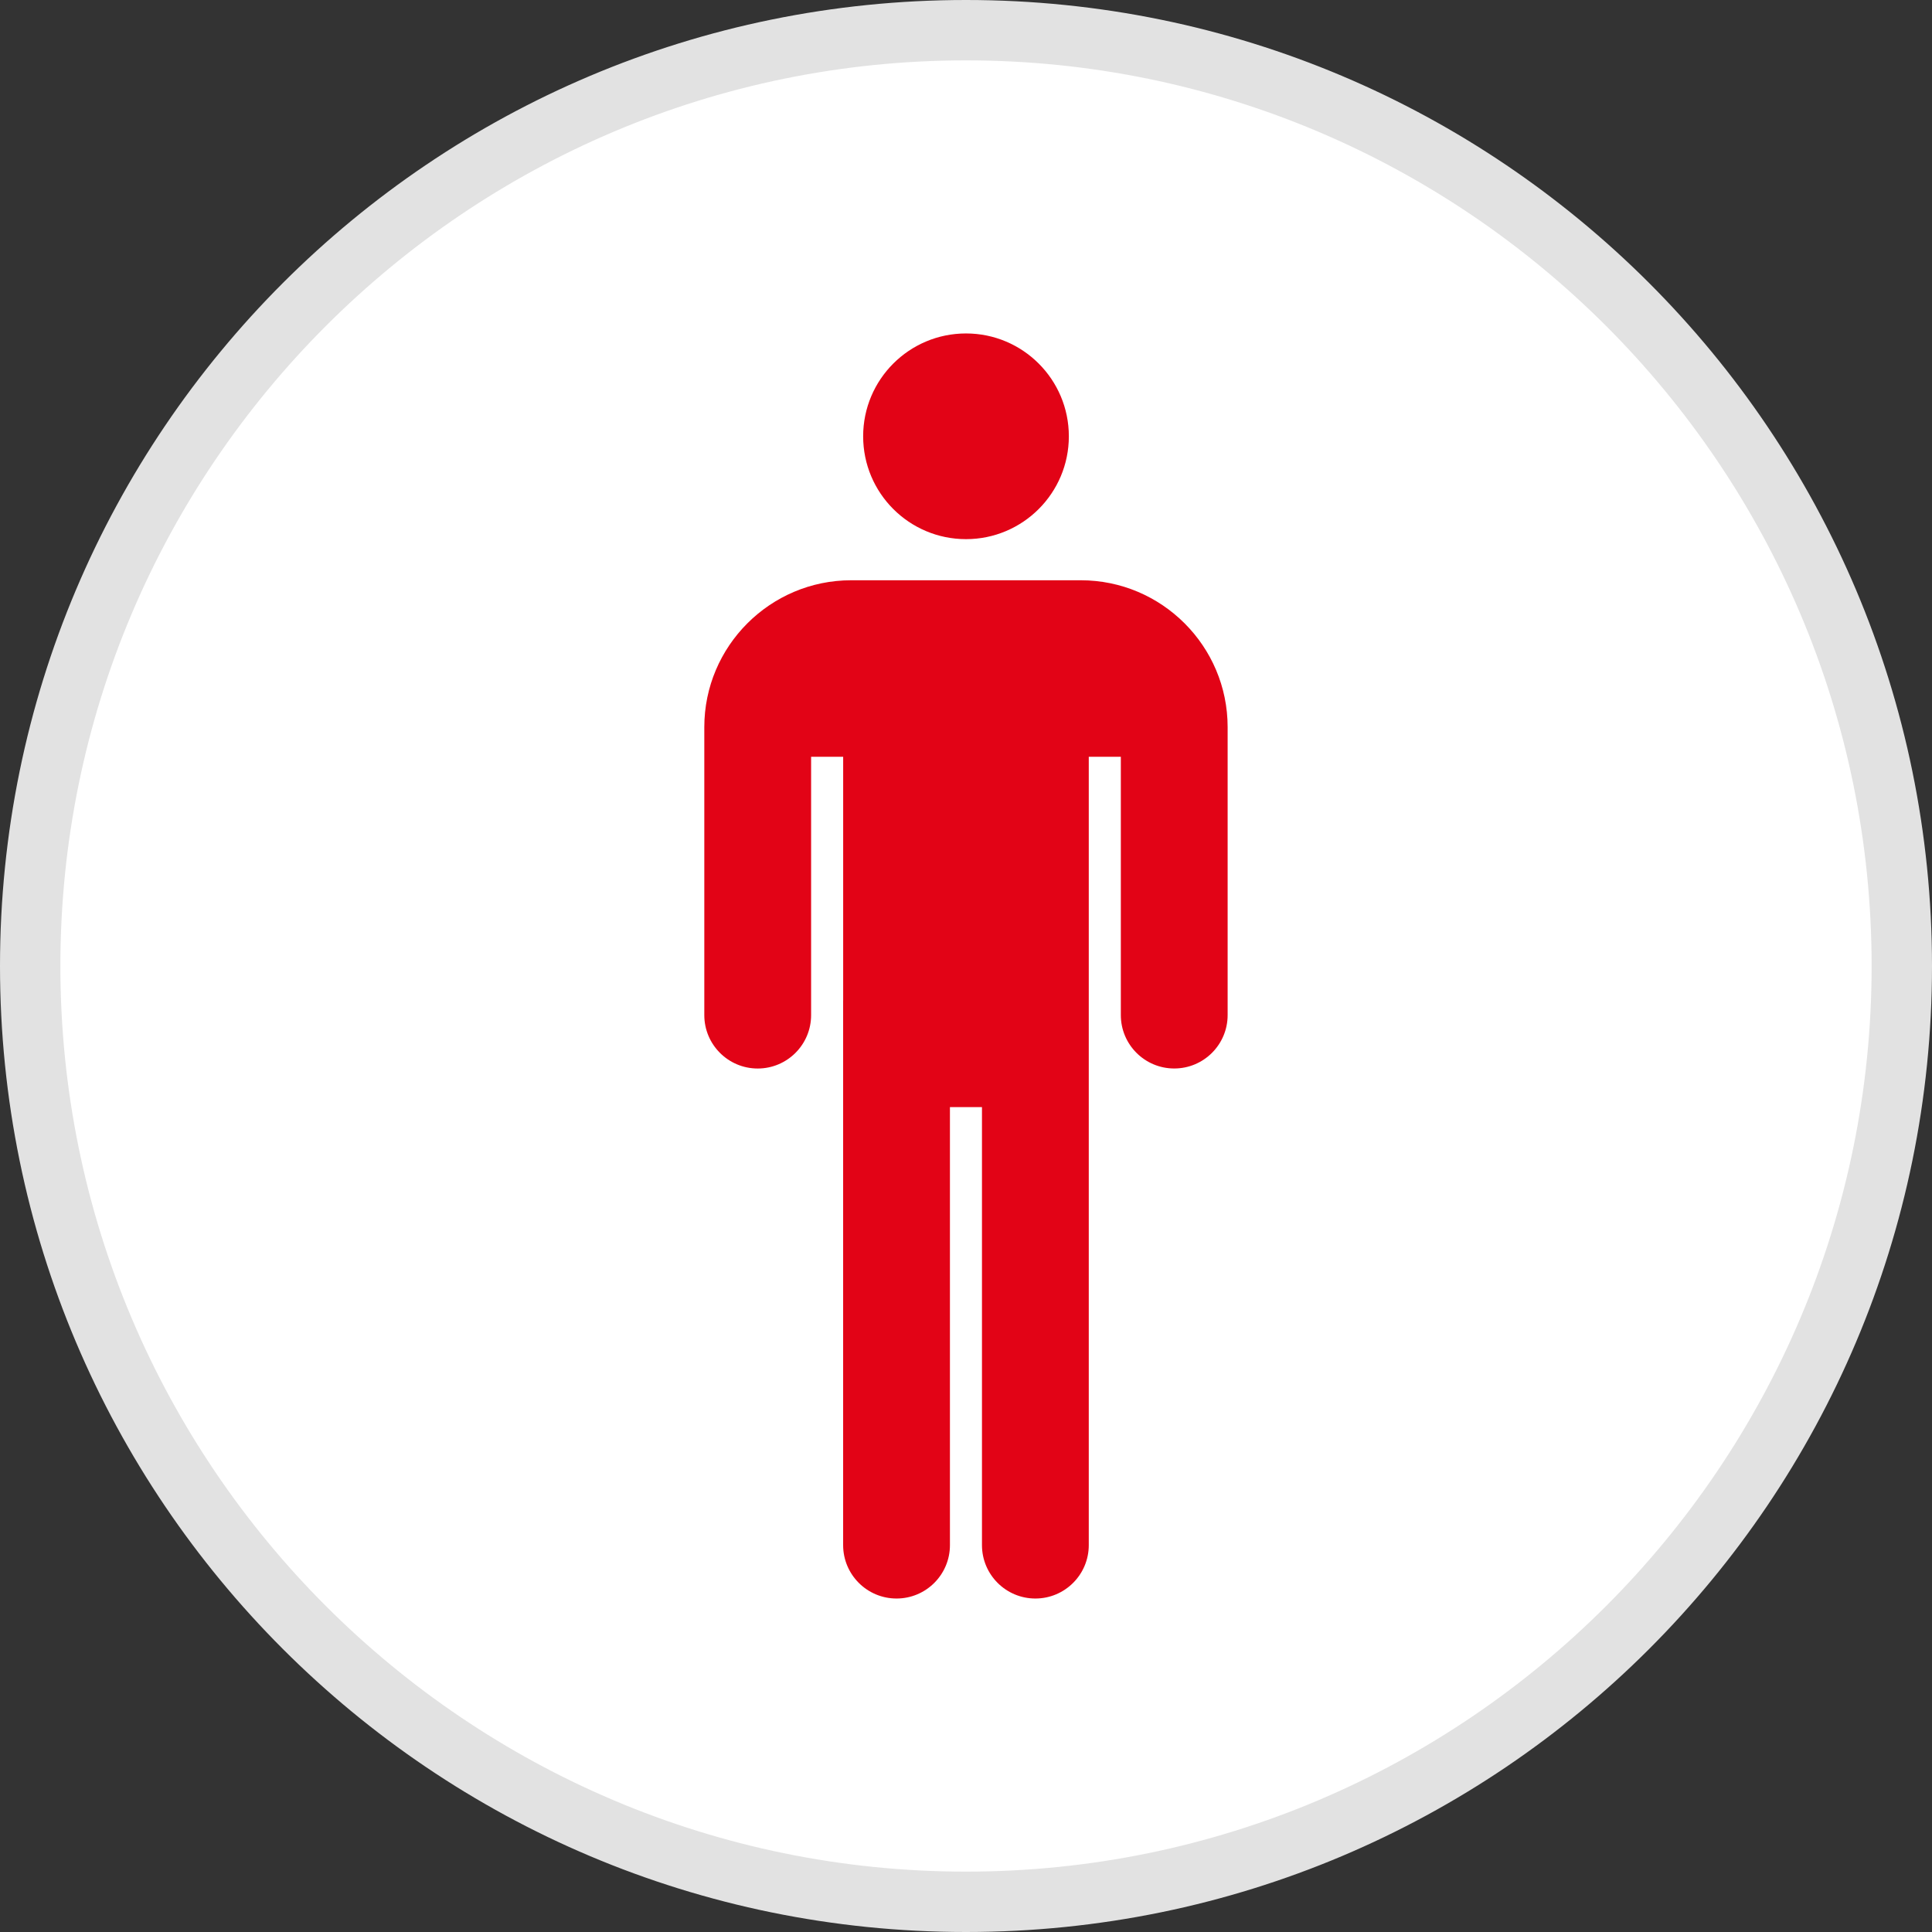
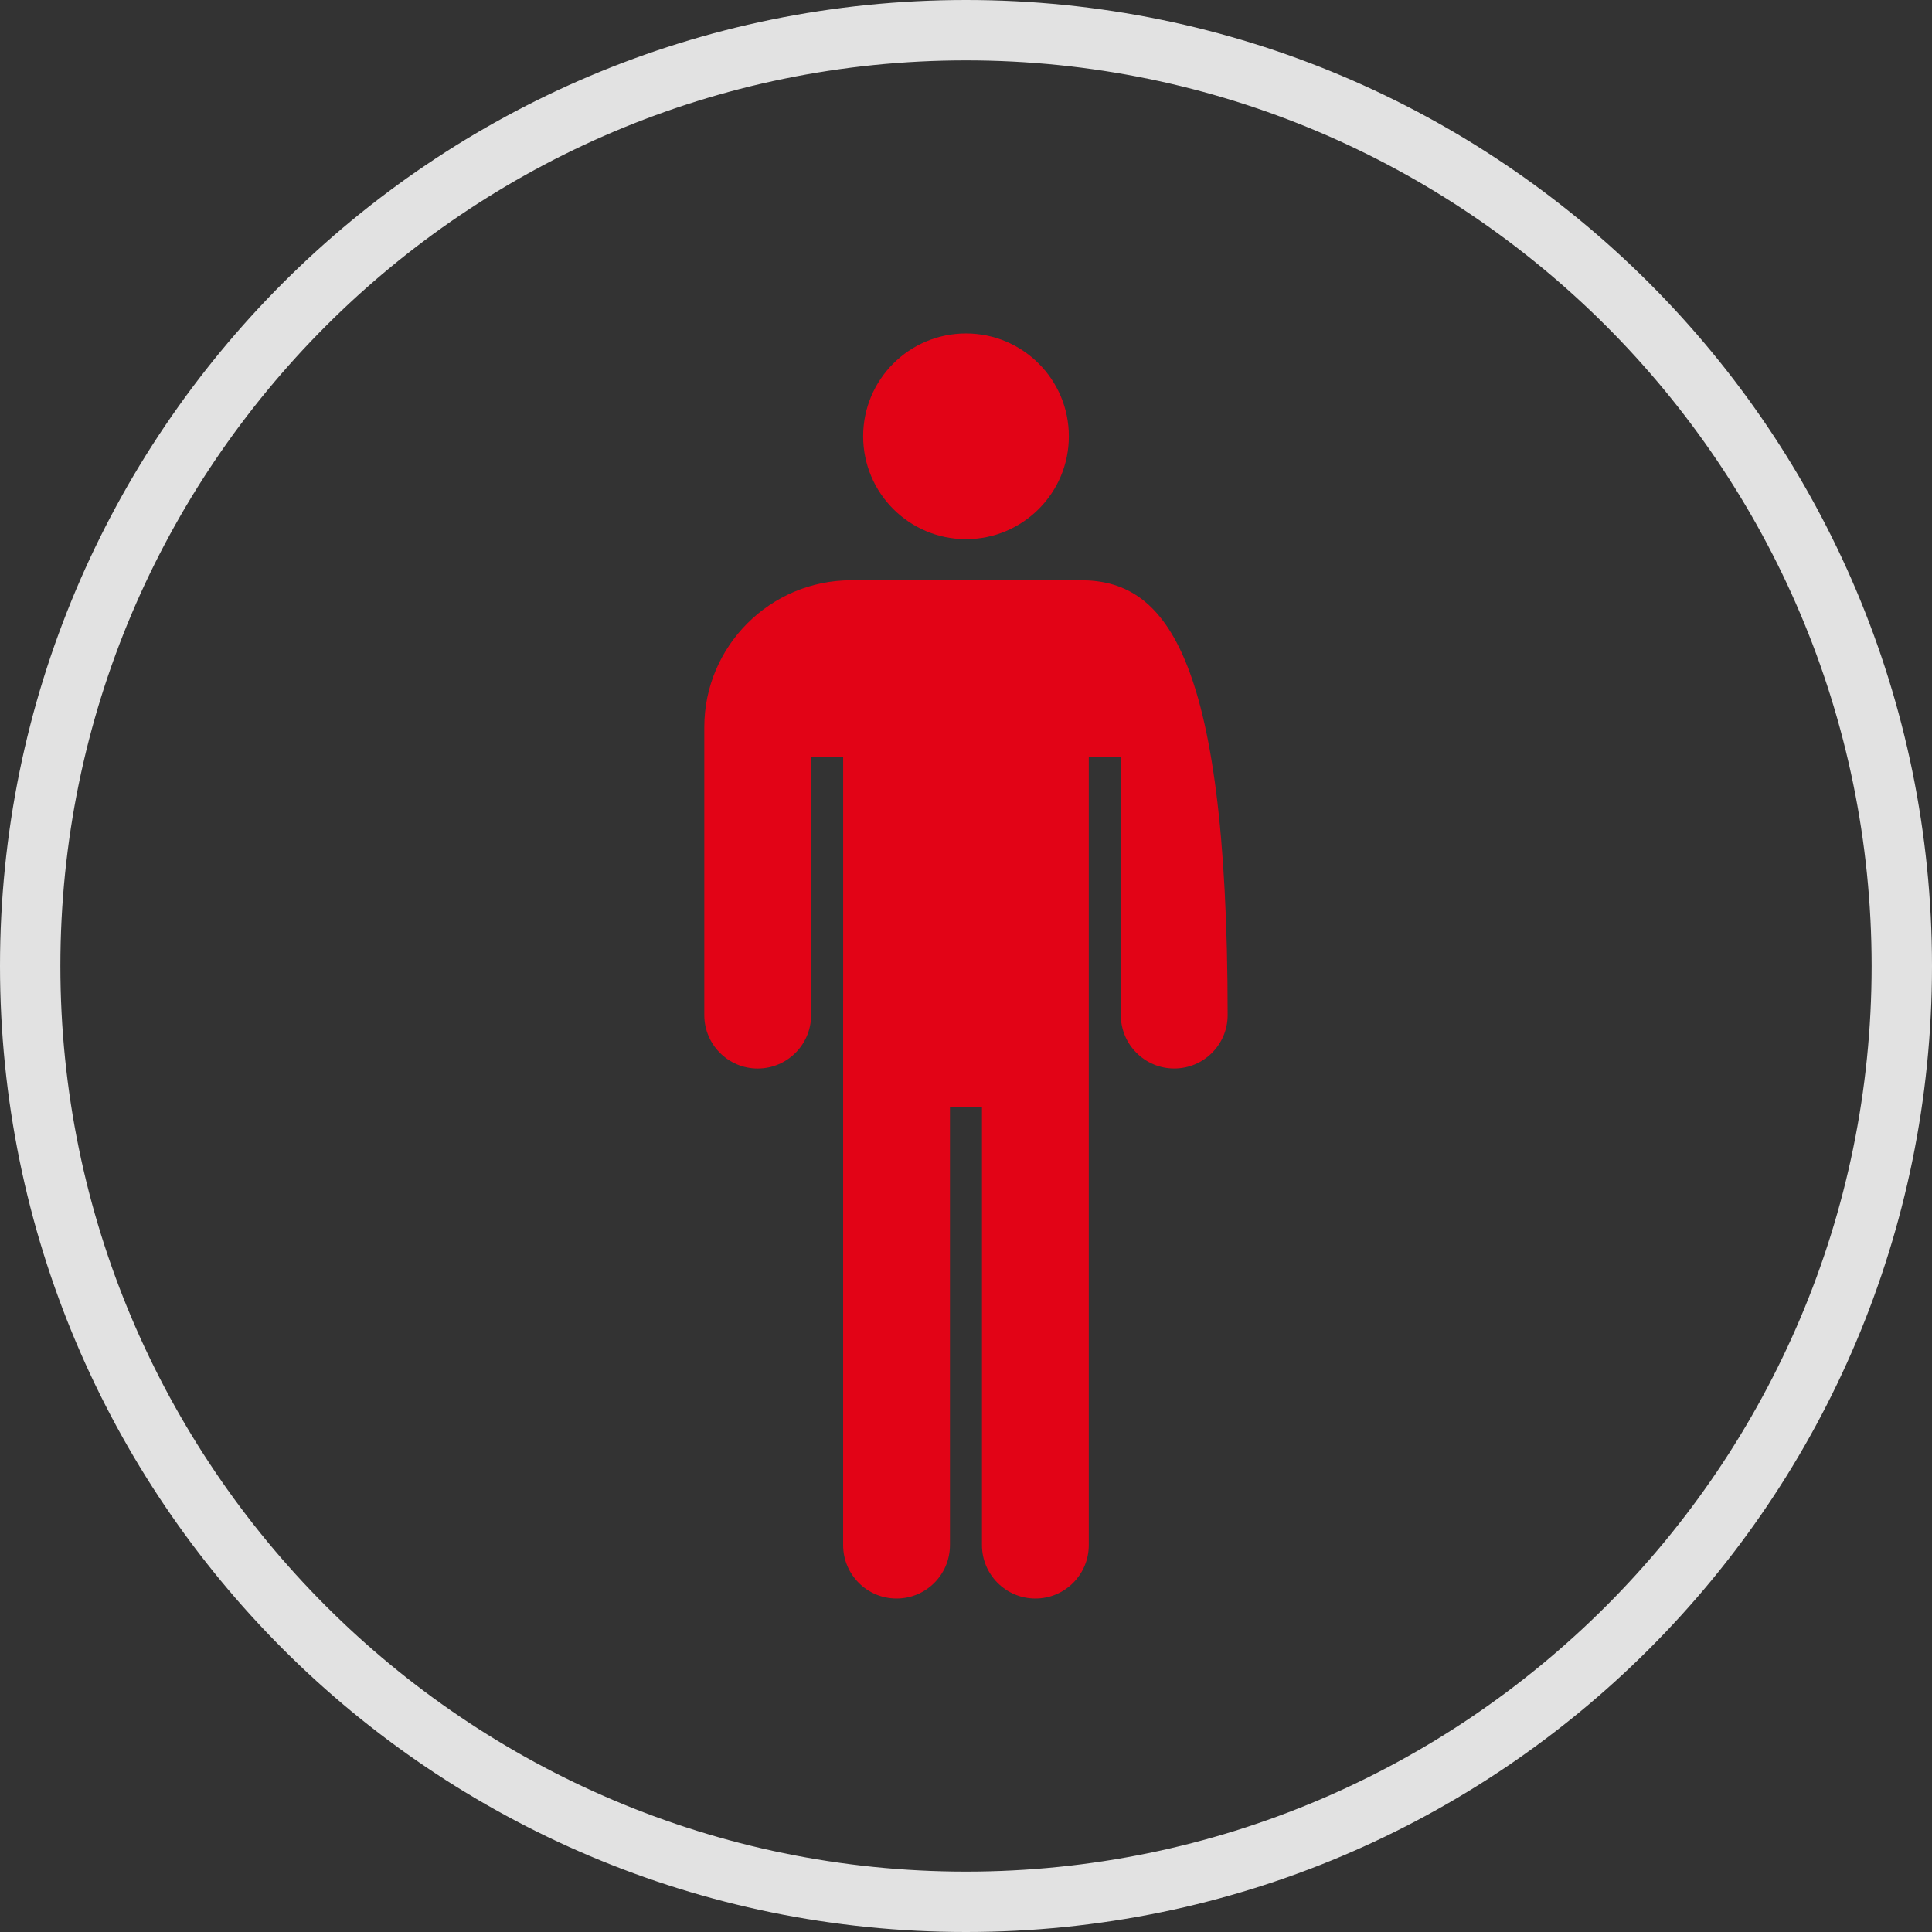
<svg xmlns="http://www.w3.org/2000/svg" version="1.1" id="Layer_1" x="0px" y="0px" viewBox="0 0 512 512" style="enable-background:new 0 0 512 512;" xml:space="preserve">
  <rect x="0" y="0" width="512" height="512" fill="#333333" stroke="none" />
-   <path style="" d="M256,504C119.256,504,8,392.752,8,256S119.256,8,256,8s248,111.248,248,248S392.744,504,256,504z" fill="#FFFFFF" />
  <path style="" d="M256,16c132.336,0,240,107.664,240,240S388.336,496,256,496S16,388.336,16,256S123.664,16,256,16 M256,0C114.616,0,0,114.616,0,256s114.616,256,256,256s256-114.616,256-256S397.384,0,256,0L256,0z" fill="#E2E2E2" />
  <g>
    <circle style="fill: rgb(226, 3, 22);" cx="256" cy="115.624" r="27.256" fill="#E21B1B" />
-     <path style="fill: rgb(226, 3, 22);" d="M286.424,153.776h-60.856c-21.456,0-38.92,17.464-38.92,38.92v76.32 c0,7.816,6.336,14.152,14.152,14.152s14.152-6.336,14.152-14.152V200.56h8.496v64.536c0,0.032-0.008,0.056-0.008,0.088v144.288 c0,7.816,6.336,14.152,14.152,14.152c7.816,0,14.152-6.336,14.152-14.152v-116.08h8.488v116.08c0,7.816,6.336,14.152,14.152,14.152 s14.152-6.336,14.152-14.152v-116.08v-28.208V200.56h8.496v68.448c0,7.816,6.336,14.152,14.152,14.152s14.152-6.336,14.152-14.152 v-76.32C325.344,171.24,307.88,153.776,286.424,153.776z" fill="#E21B1B" />
+     <path style="fill: rgb(226, 3, 22);" d="M286.424,153.776h-60.856c-21.456,0-38.92,17.464-38.92,38.92v76.32 c0,7.816,6.336,14.152,14.152,14.152s14.152-6.336,14.152-14.152V200.56h8.496v64.536c0,0.032-0.008,0.056-0.008,0.088v144.288 c0,7.816,6.336,14.152,14.152,14.152c7.816,0,14.152-6.336,14.152-14.152v-116.08h8.488v116.08c0,7.816,6.336,14.152,14.152,14.152 s14.152-6.336,14.152-14.152v-116.08v-28.208V200.56h8.496v68.448c0,7.816,6.336,14.152,14.152,14.152s14.152-6.336,14.152-14.152 C325.344,171.24,307.88,153.776,286.424,153.776z" fill="#E21B1B" />
  </g>
</svg>